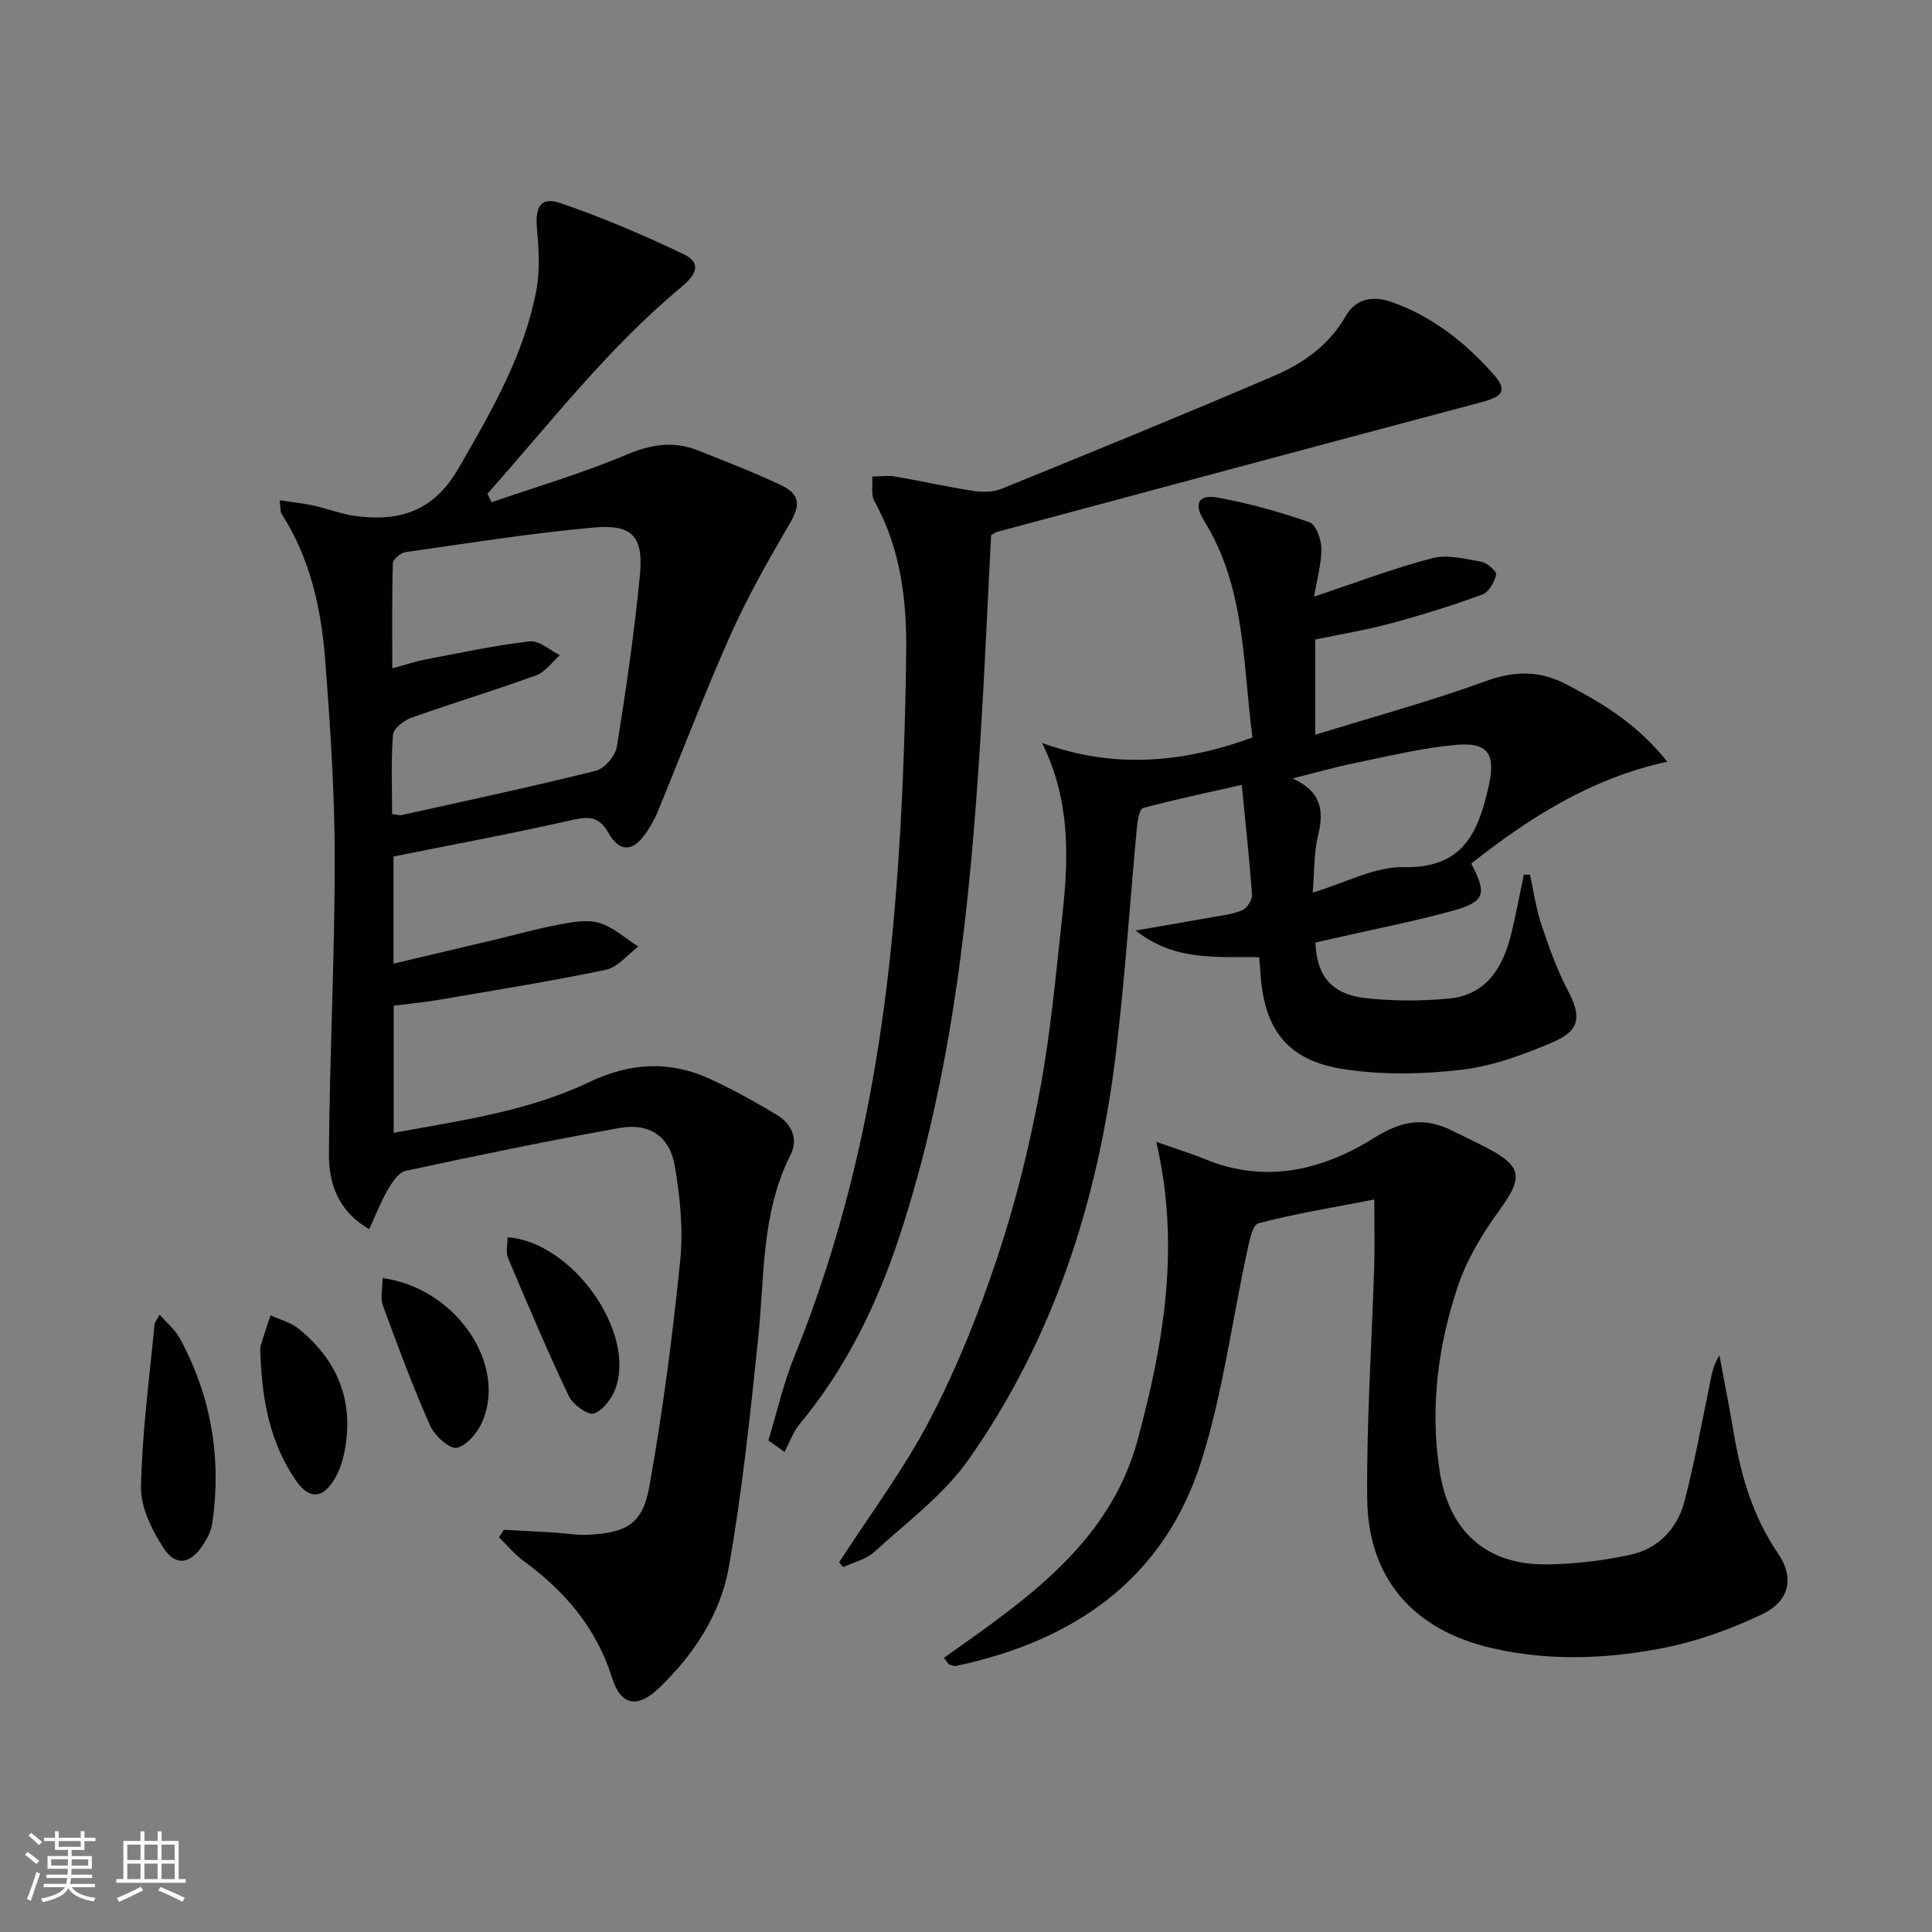
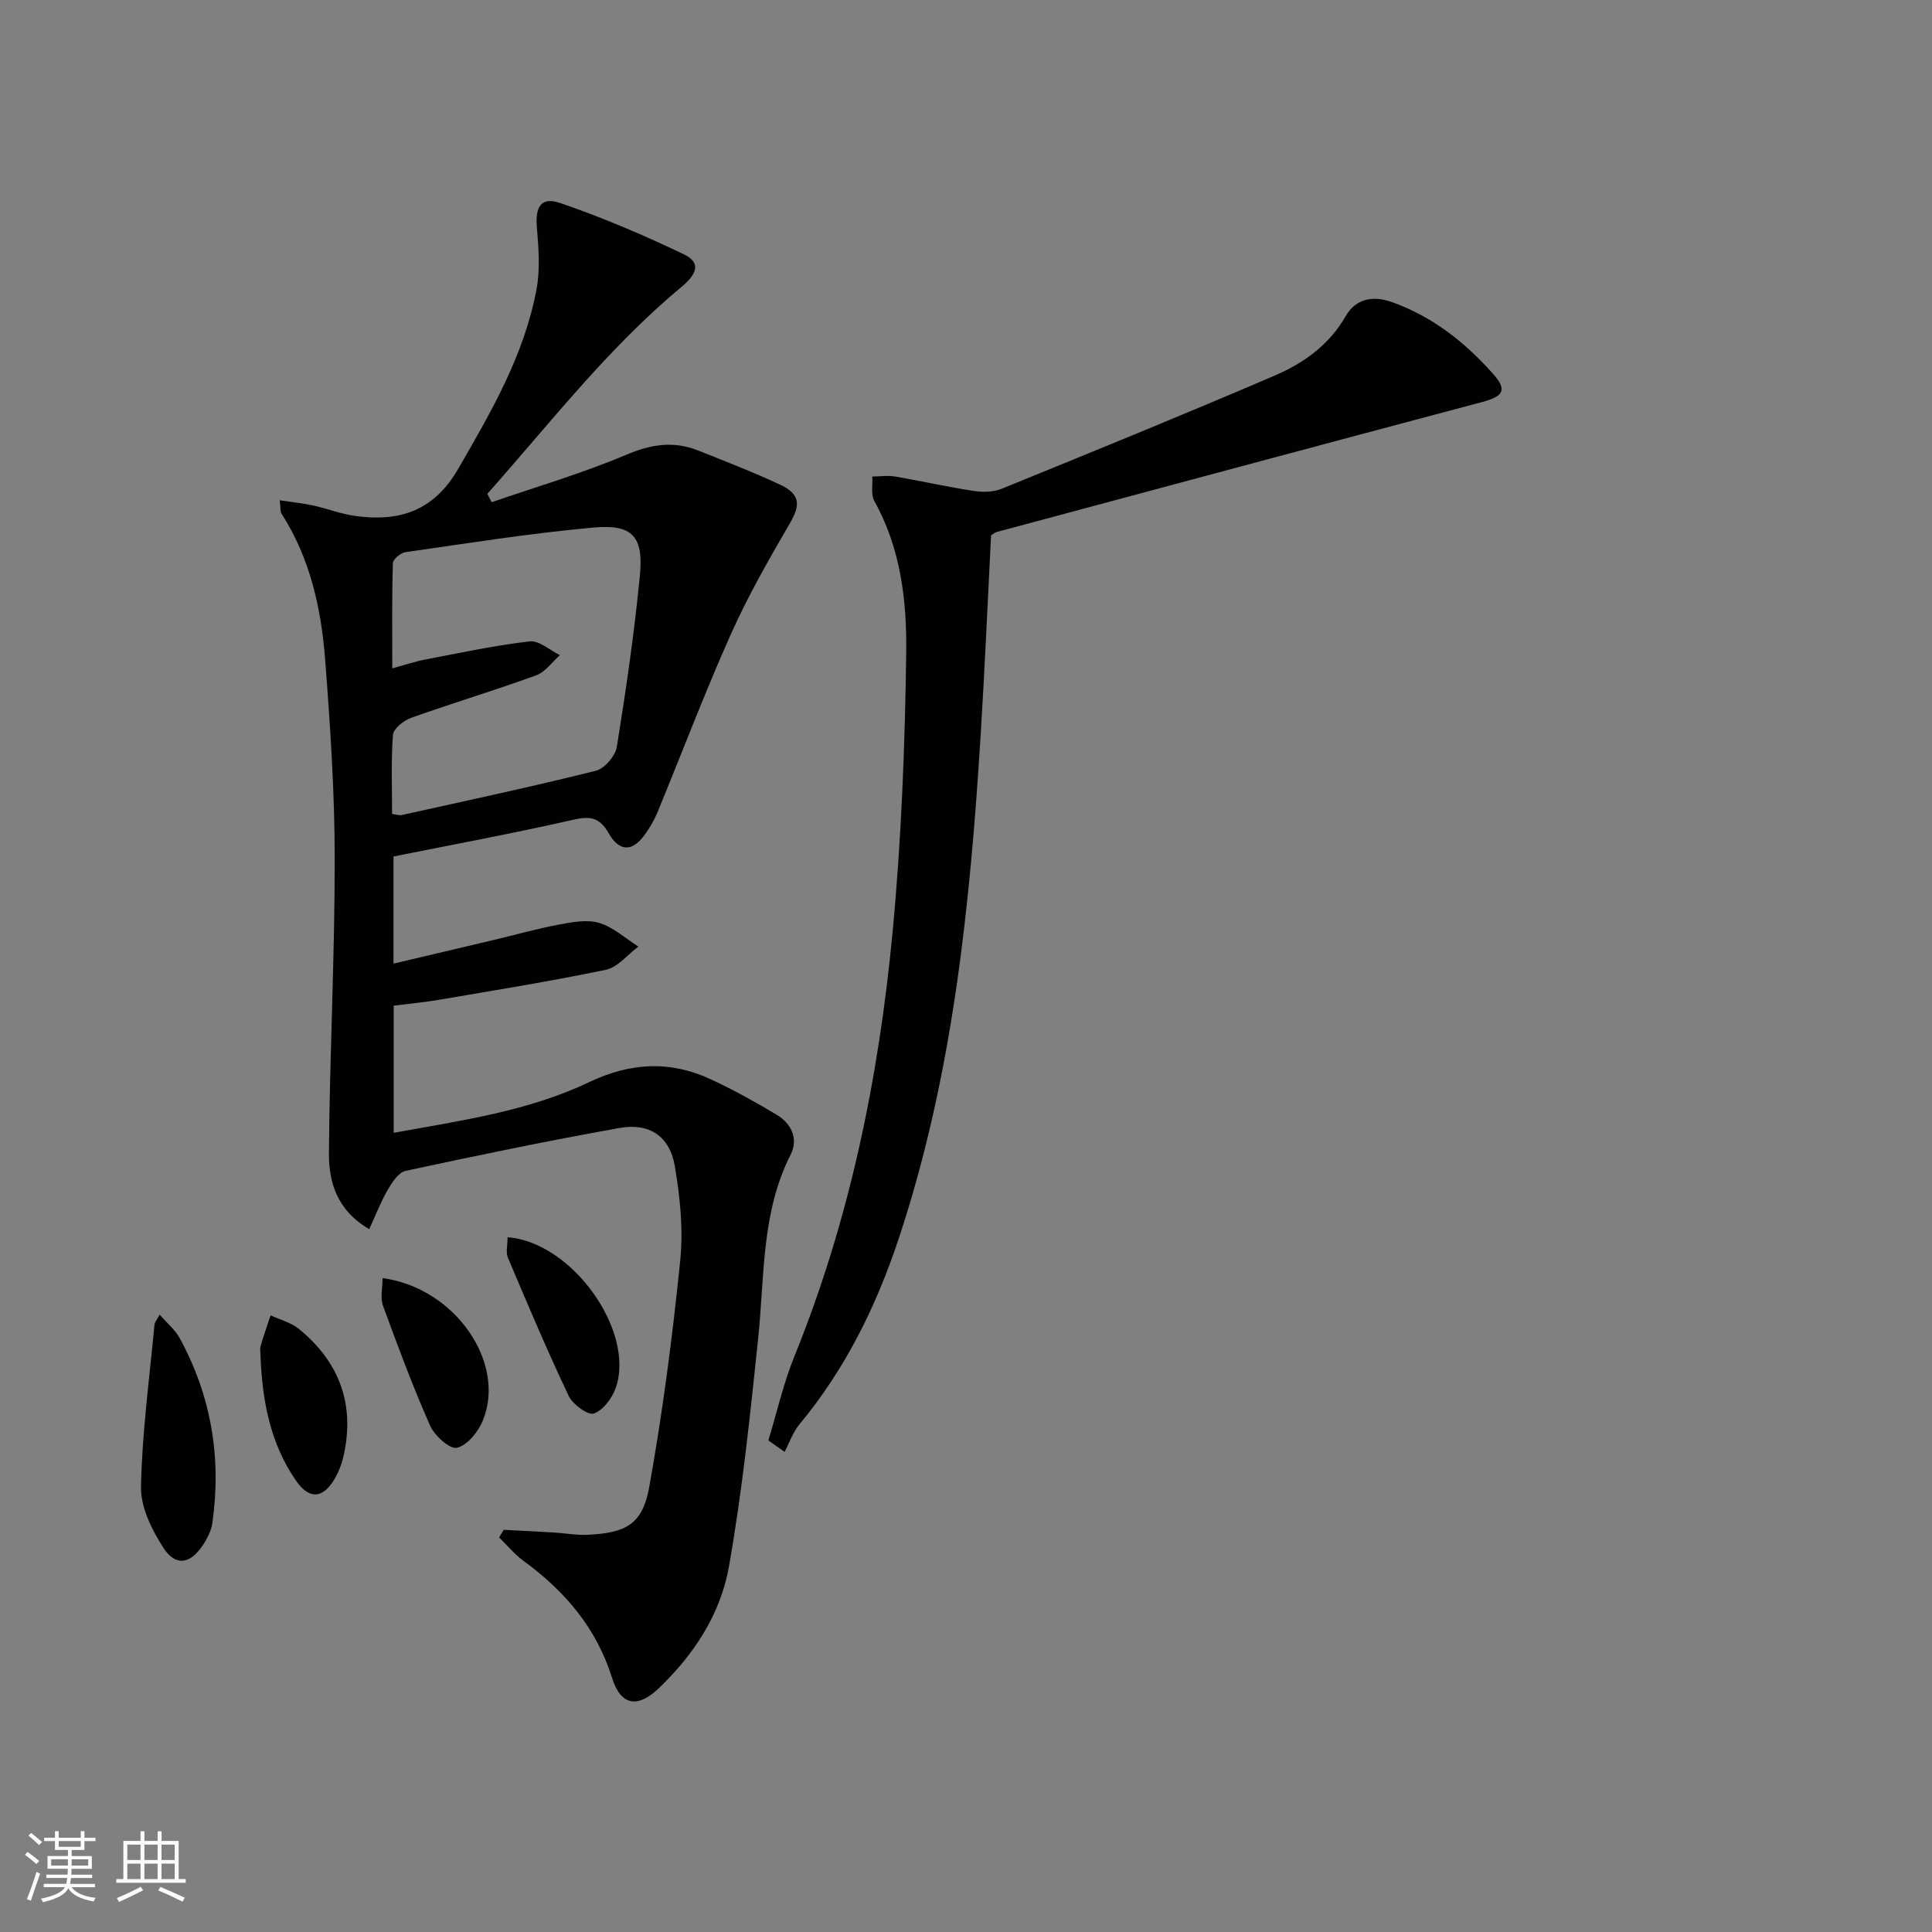
<svg xmlns="http://www.w3.org/2000/svg" enable-background="new 0 0 400 400" viewBox="0 0 400 400">
  <rect x="0" y="0" width="400" height="400" fill="#808080" stroke="none" />
  <path d="m5.17 384 .55-.58c.85.61 1.65 1.24 2.4 1.87l-.59.64c-.83-.73-1.62-1.38-2.36-1.93m1.22 9.53-.82-.34c.71-1.76 1.37-3.64 1.98-5.63.24.13.5.25.76.36-.6 1.67-1.24 3.54-1.92 5.61m-.5-13.5.57-.54c.56.44 1.31 1.06 2.26 1.87l-.64.64c-.68-.66-1.41-1.32-2.19-1.97m3.25.46h2.24v-1.36h.77v1.36h4.57v-1.36h.76v1.36h2.28v.69h-2.28v1.84h-2.64v1.26h4.18v2.64h-4.21c0 .45-.02.86-.05 1.21h4.32v.69h-4.38c-.04.34-.1.75-.19 1.22h5.15v.69h-4.82c.87 1.19 2.51 1.92 4.93 2.19-.17.31-.3.57-.37.76-2.77-.49-4.52-1.41-5.26-2.76-.56 1.26-2.3 2.23-5.24 2.9-.12-.24-.26-.48-.43-.72 2.73-.55 4.38-1.34 4.96-2.38h-4.38v-.69h4.65c.1-.38.17-.79.21-1.22h-4.32v-.69h4.4c.03-.34.05-.75.05-1.21h-4.2v-2.64h4.23v-1.26h-2.69v-1.84h-2.24zm1.46 4.46v1.29h3.45c.01-.4.02-.57.01-.53v-.32-.45h-3.46zm1.55-2.59h4.57v-1.19h-4.57zm6.11 2.59h-3.42v.77c-.01.19-.01.37-.02.53h3.44z" fill="#fbfcfa" />
  <path d="m32.63 379.16h.82v1.98h3.54v7.89h1.46v.78h-14.37v-.78h1.46v-7.89h3.55v-1.98h.82v1.98h2.73v-1.98zm-3.49 11.48.5.73c-1.61.82-3.28 1.63-5 2.41-.13-.27-.28-.55-.44-.82 1.75-.72 3.4-1.49 4.94-2.32m-2.78-5.55h2.73v-3.18h-2.73zm0 3.95h2.73v-3.2h-2.73zm3.54-3.95h2.73v-3.18h-2.73zm0 3.95h2.73v-3.2h-2.73zm7.89 4.68c-1.84-.92-3.51-1.7-5.02-2.32l.45-.73c1.89.8 3.57 1.55 5.04 2.23zm-1.62-11.81h-2.73v3.18h2.73zm-2.73 7.13h2.73v-3.2h-2.73z" fill="#fbfcfa" />
  <g fill="#010102">
    <path d="m104.3 316.73c3.46.18 6.93.35 10.39.56 2.32.14 4.65.58 6.96.47 8.02-.38 11.39-2.18 12.78-9.95 2.78-15.49 4.81-31.14 6.4-46.8.66-6.46-.03-13.21-1.13-19.66-1.04-6.09-5.29-8.91-11.38-7.82-14.85 2.65-29.63 5.71-44.37 8.89-1.47.32-2.8 2.43-3.71 3.99-1.44 2.48-2.47 5.21-3.79 8.07-6.68-3.86-8.39-9.74-8.35-15.7.15-20.29 1.21-40.59 1.2-60.88 0-13.77-.92-27.57-1.98-41.31-.82-10.63-3.11-21.01-9.02-30.22-.32-.49-.19-1.26-.39-2.79 2.56.39 4.76.6 6.91 1.07 2.92.64 5.75 1.76 8.69 2.17 9.11 1.25 16.25-.93 21.36-9.76 6.86-11.86 13.7-23.61 16.22-37.23.76-4.14.42-8.56.06-12.81-.35-4.21.87-6.34 4.83-4.99 8.73 3 17.29 6.63 25.62 10.63 3.91 1.88 2.32 4.4-.58 6.81-15.16 12.6-27.13 28.16-40.12 42.77.3.58.6 1.16.89 1.74 9.31-3.22 18.81-5.99 27.86-9.82 5.12-2.17 9.78-2.92 14.84-.91 5.71 2.27 11.45 4.49 17.01 7.09 4.22 1.98 4.24 4.22 2.06 7.96-4.39 7.54-8.75 15.17-12.3 23.13-5.41 12.12-10.11 24.55-15.17 36.83-.63 1.52-1.5 2.98-2.44 4.34-2.61 3.75-5.36 3.91-7.65-.12-2.03-3.58-4.19-3.48-7.74-2.67-12.12 2.76-24.35 5.02-36.79 7.52v22.18c7-1.65 13.83-3.26 20.66-4.88 4.52-1.07 9.01-2.35 13.57-3.2 2.74-.51 5.82-1.11 8.36-.35 2.93.88 5.43 3.2 8.11 4.9-2.23 1.65-4.26 4.28-6.73 4.8-11.51 2.41-23.14 4.26-34.74 6.25-2.94.5-5.91.77-9.19 1.18v26.33c13.89-2.54 27.77-4.44 40.43-10.48 8.63-4.12 16.88-4.52 25.36-.54 4.65 2.18 9.17 4.67 13.57 7.32 3.02 1.82 4.45 5 2.83 8.2-6.1 12.03-5.39 25.13-6.72 37.97-1.65 15.84-3.3 31.71-6.07 47.37-1.72 9.77-7.23 18.19-14.5 25.14-4.43 4.23-7.89 3.61-9.69-2.13-3.24-10.36-9.78-17.98-18.34-24.23-1.87-1.37-3.38-3.23-5.05-4.86.33-.52.65-1.05.97-1.57zm-23.12-148.21c.98.13 1.49.33 1.94.24 13.43-2.98 26.89-5.85 40.24-9.18 1.8-.45 4.04-3.06 4.35-4.96 1.9-11.77 3.62-23.6 4.77-35.46.79-8.09-1.53-10.66-9.56-9.94-13.04 1.17-26 3.25-38.98 5.1-1 .14-2.58 1.47-2.6 2.28-.21 7.06-.12 14.13-.12 21.77 2.84-.77 4.87-1.46 6.95-1.85 7.15-1.36 14.29-2.9 21.51-3.73 1.95-.22 4.15 1.83 6.24 2.85-1.62 1.43-3.02 3.49-4.91 4.18-8.56 3.11-17.31 5.74-25.89 8.8-1.54.55-3.66 2.23-3.76 3.53-.42 5.42-.18 10.91-.18 16.37z" />
-     <path d="m259.31 152.69c-2.04-15.24-1.39-31.07-10.08-44.99-2.13-3.41-1.09-5.38 2.8-4.69 6.48 1.15 12.88 2.97 19.09 5.12 1.34.47 2.46 3.56 2.46 5.45.01 3.23-.94 6.47-1.52 9.94 8.47-2.82 16.35-5.83 24.46-7.95 3.14-.82 6.85.15 10.22.75 1.2.22 3.19 2.03 3.03 2.65-.4 1.57-1.54 3.65-2.89 4.14-6.2 2.26-12.53 4.23-18.91 5.95-5.1 1.37-10.33 2.23-15.67 3.35v19.72c12.09-3.74 23.9-6.95 35.35-11.12 5.98-2.18 11.21-2.18 16.68.69 7.37 3.87 14.5 8.04 20.86 16-16.01 3.51-28.65 11.69-40.59 21.09 3.31 6.3 2.87 7.92-3.86 9.78-7.82 2.16-15.81 3.71-23.73 5.52-1.58.36-3.16.71-4.66 1.05.21 6.85 3.35 10.72 10.3 11.5 5.72.64 11.6.65 17.33.1 7.76-.74 11.19-6.42 12.89-13.34 1-4.08 1.76-8.21 2.63-12.32.42.01.85.02 1.27.03.76 3.44 1.24 6.97 2.35 10.29 1.57 4.69 3.25 9.42 5.54 13.78 2.73 5.19 2.55 8.15-3.11 10.57-6.04 2.59-12.45 4.96-18.9 5.73-8.01.95-16.37 1.1-24.32-.1-11.83-1.79-16.66-8.21-17.39-20.17-.05-.82-.14-1.64-.25-3.03-8.46-.2-17.31 1.02-25.57-5.53 5.88-1.02 10.83-1.85 15.76-2.74 2.12-.38 4.34-.61 6.28-1.45.99-.43 2.12-2.11 2.05-3.15-.5-7.24-1.3-14.47-2.12-22.81-7.41 1.68-13.97 3.05-20.43 4.79-.73.2-1.13 2.5-1.26 3.87-1.48 15.71-2.49 31.48-4.39 47.14-3.68 30.27-12.82 58.8-30.49 83.9-5.15 7.32-12.77 12.94-19.49 19.1-1.69 1.55-4.27 2.14-6.44 3.16-.29-.33-.57-.66-.86-.99 6.35-9.84 13.45-19.3 18.84-29.64 5.58-10.71 10.12-22.07 13.94-33.54 3.76-11.29 6.62-22.97 8.81-34.67 2.23-11.89 3.29-24.01 4.62-36.05 1.32-11.93 1.71-23.82-4.19-35.75 14.77 5.37 28.94 4.2 43.56-1.13zm12.47 32.11c6.85-2.04 12.89-5.41 18.84-5.27 12.15.28 15.35-6.95 17.55-16.52 1.54-6.72.14-9.42-6.77-8.79-7.04.64-14 2.35-20.96 3.78-4.31.88-8.56 2.1-12.83 3.17 5.85 2.65 6.59 6.49 5.29 11.78-.9 3.63-.75 7.52-1.12 11.85z" />
-     <path d="m195.41 343.25c16.97-12.01 34.37-23.78 40.14-45.18 5.38-19.93 8.88-40.11 3.84-61.67 4.12 1.46 7.24 2.42 10.26 3.65 12.58 5.13 24.37 2.13 35.09-4.6 5.53-3.47 10.21-4.15 15.77-1.42 2.54 1.25 5.11 2.44 7.6 3.76 7.09 3.77 7.19 6.09 2.37 12.72-3.46 4.76-6.68 10.02-8.56 15.55-4.19 12.37-5.87 25.19-3.89 38.31 1.9 12.62 9.59 19.69 22.33 19.52 5.74-.08 11.57-.77 17.18-1.99 5.76-1.25 9.72-5.38 11.2-11.04 2.06-7.84 3.5-15.85 5.15-23.8.43-2.09.68-4.22 2.1-6.45.99 5.33 2.05 10.65 2.95 15.99 1.49 8.94 3.99 17.43 9.2 25.06 3.35 4.91 2.48 9.75-3.27 12.53-6.75 3.26-14.08 5.82-21.44 7.19-11.44 2.13-23.1 2.52-34.65-.18-16.16-3.77-25.57-14.36-25.72-31.06-.14-15.95.96-31.91 1.45-47.87.13-4.24.02-8.48.02-13.93-8.92 1.74-16.56 2.97-24.01 4.93-1.22.32-1.88 3.77-2.33 5.88-3.12 14.4-5.01 29.18-9.41 43.18-7.72 24.58-26.36 37.4-50.86 42.59-.43.09-.95-.2-1.43-.32-.35-.44-.71-.9-1.08-1.35z" />
    <path d="m159.08 298.22c1.77-5.79 3.1-11.76 5.37-17.35 11.47-28.26 17.51-57.82 20.36-87.99 1.81-19.18 2.56-38.49 2.81-57.76.14-10.73-1.13-21.59-6.6-31.39-.75-1.35-.31-3.36-.42-5.07 1.58-.01 3.19-.26 4.72 0 5.4.92 10.76 2.14 16.17 2.97 1.9.29 4.12.29 5.85-.42 18.91-7.69 37.81-15.4 56.57-23.45 5.97-2.56 11.26-6.32 14.69-12.29 2.1-3.66 5.67-4.33 9.6-2.92 8.38 2.99 15.14 8.33 20.95 14.88 2.98 3.36 2.1 4.64-2.38 5.83-33.51 8.9-66.99 17.91-100.47 26.9-.3.08-.54.33-1.11.68-.71 13.74-1.3 27.68-2.17 41.6-2.2 35.2-5.74 70.2-16.93 103.94-4.65 14.03-11.08 27.08-20.58 38.52-1.35 1.63-2.07 3.79-3.07 5.7-1.11-.78-2.23-1.58-3.36-2.38z" />
    <path d="m33.05 272.18c1.59 1.82 3.21 3.14 4.14 4.84 6.55 11.98 8.69 24.8 6.78 38.28-.22 1.57-1.02 3.17-1.91 4.52-2.62 4.01-5.69 4.57-8.23.64-2.4-3.72-4.72-8.41-4.64-12.63.22-11.22 1.75-22.41 2.8-33.61.04-.43.41-.82 1.06-2.04z" />
    <path d="m79.2 264.62c14.98 2 25.71 17.5 20.75 29.53-.96 2.32-3.21 5.1-5.35 5.6-1.47.34-4.63-2.51-5.55-4.58-3.6-8.14-6.71-16.51-9.77-24.87-.57-1.58-.08-3.53-.08-5.68z" />
    <path d="m105.09 256.16c13.44 1 26.49 19.55 22.39 31.19-.75 2.13-2.62 4.66-4.53 5.3-1.25.41-4.36-1.87-5.2-3.63-4.47-9.41-8.53-19.02-12.59-28.62-.47-1.11-.07-2.57-.07-4.24z" />
    <path d="m53.93 280.66c0-.66-.15-1.37.03-1.98.62-2.13 1.36-4.24 2.06-6.35 1.97.91 4.22 1.48 5.85 2.8 8.46 6.89 11.7 15.75 9.22 26.49-.37 1.59-.99 3.18-1.82 4.58-2.46 4.14-5.26 4.29-8 .33-5.37-7.77-6.99-16.65-7.34-25.87z" />
  </g>
</svg>